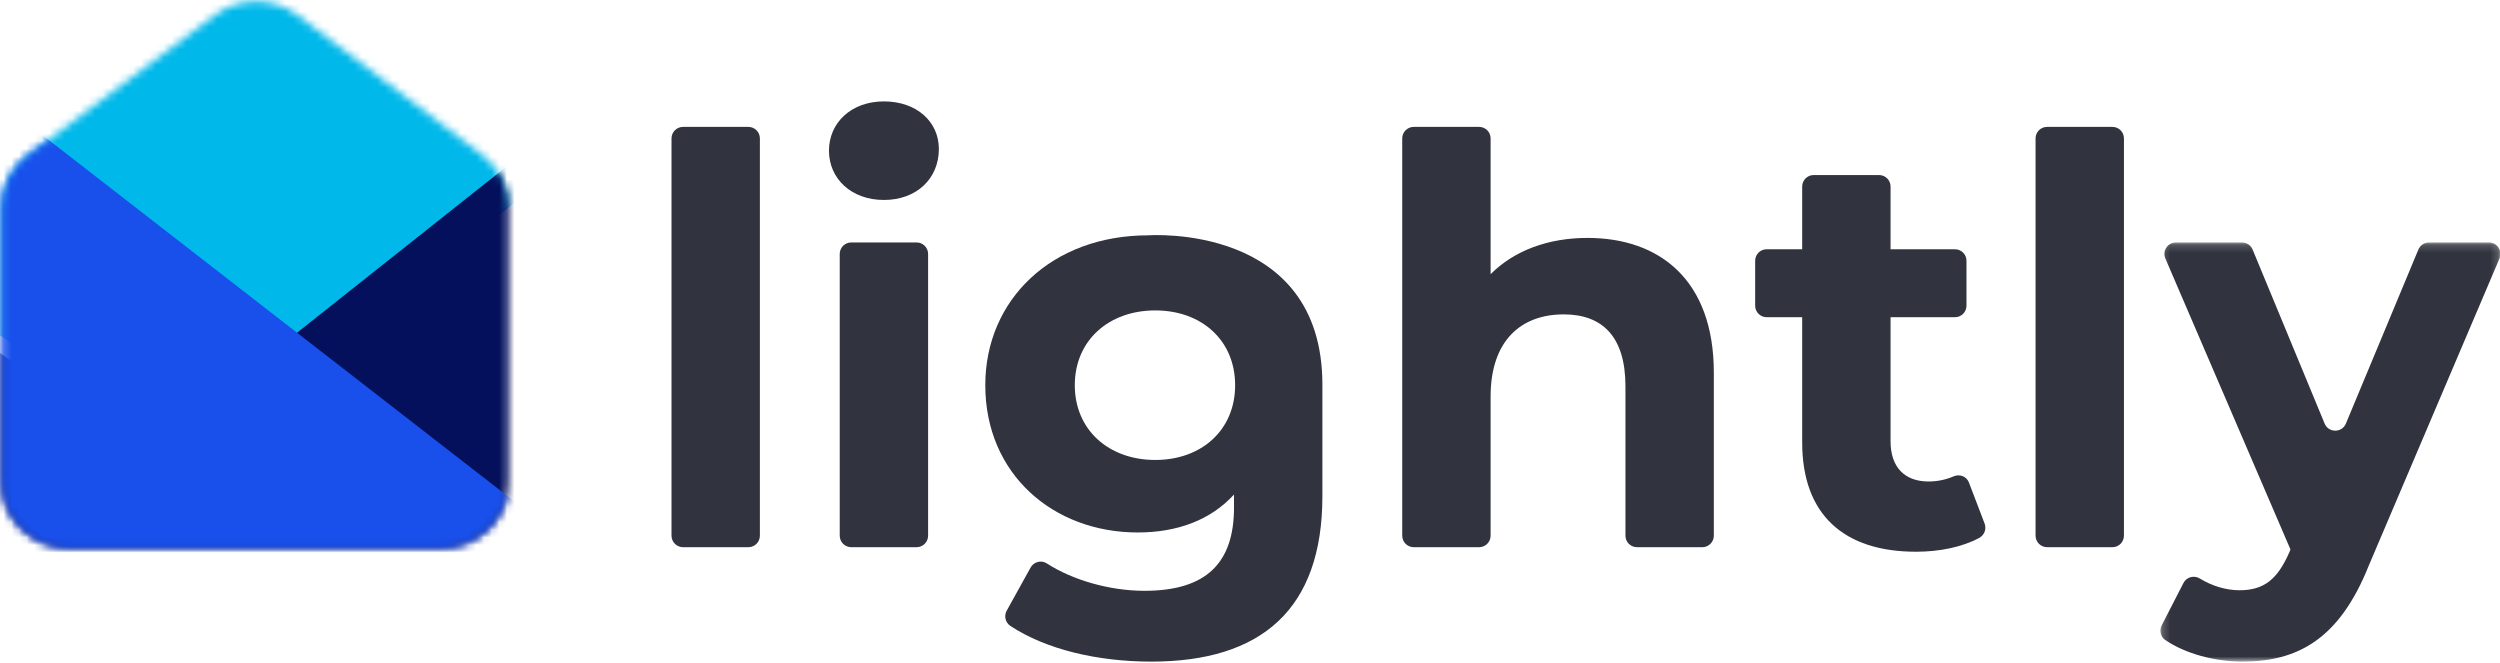
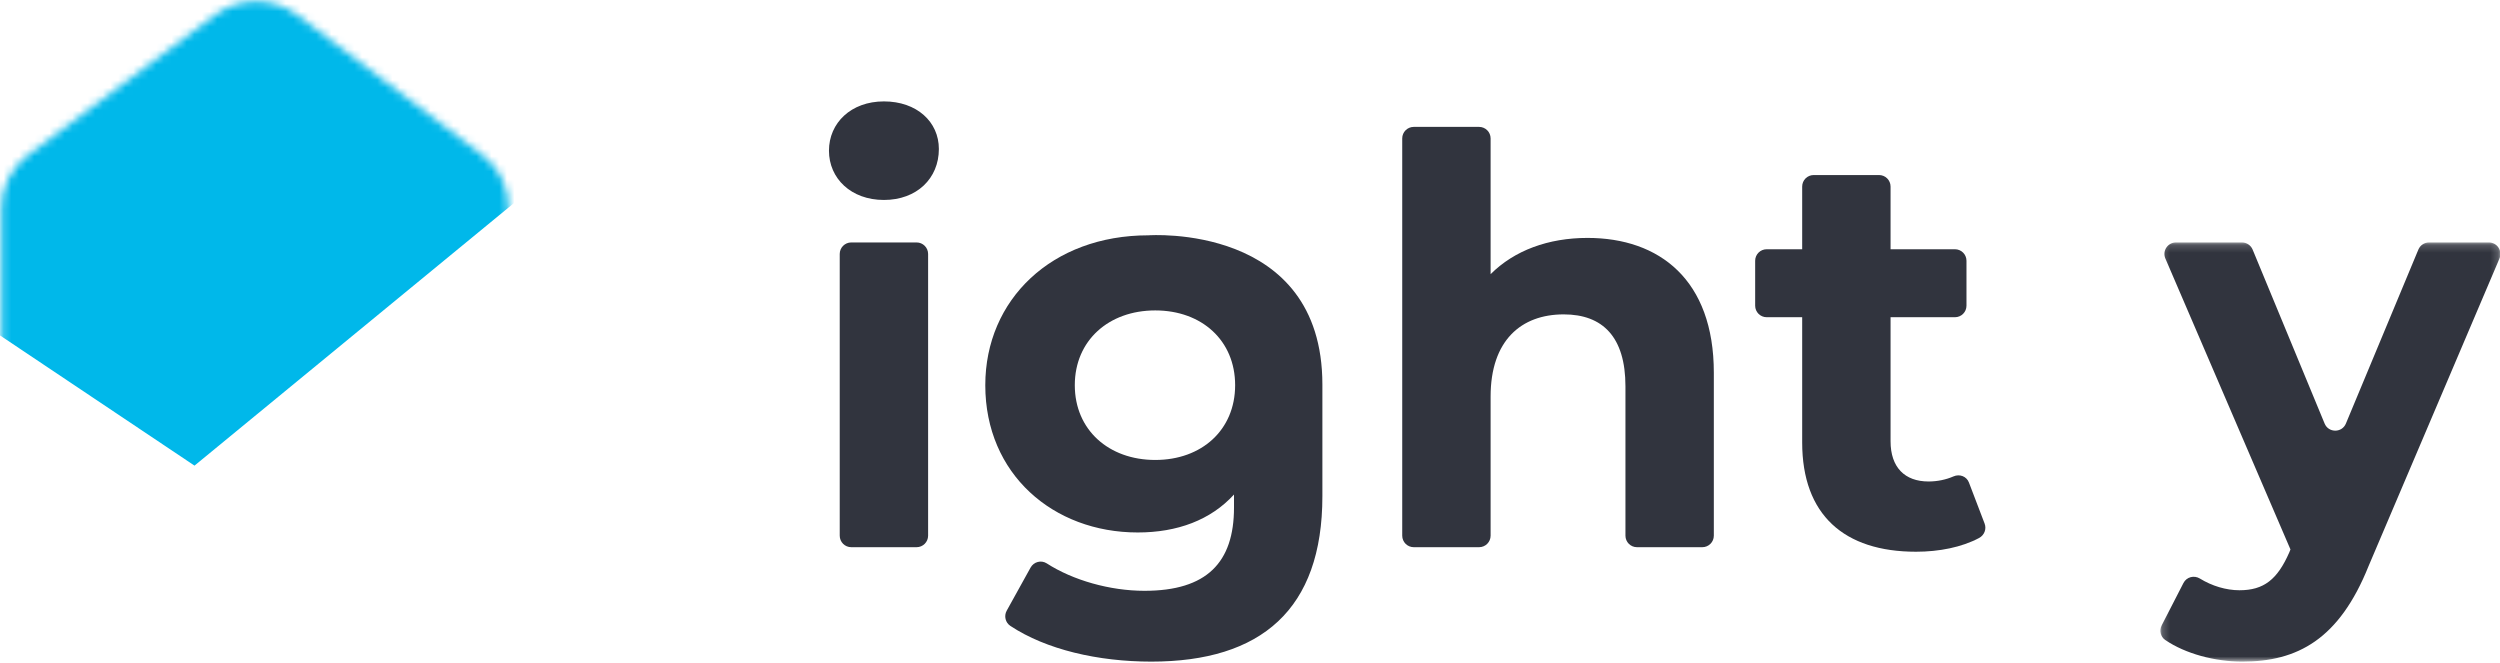
<svg xmlns="http://www.w3.org/2000/svg" xmlns:xlink="http://www.w3.org/1999/xlink" width="328px" height="87px" viewBox="0 0 328 87" version="1.1">
  <title>logo-black</title>
  <desc>Created with Sketch.</desc>
  <defs>
    <path d="M28.182,1.987 L3.688,20.333 C1.491,21.979 0.203,24.529 0.203,27.232 L0.203,63.247 C0.203,68.051 4.194,71.945 9.118,71.945 L57.815,71.945 C62.739,71.945 66.731,68.051 66.731,63.247 L66.731,27.205 C66.731,24.517 65.457,21.98 63.28,20.332 L39.075,2.014 C37.468,0.798 35.539,0.189 33.611,0.189 C31.697,0.189 29.783,0.788 28.182,1.987 Z" id="path-1" />
-     <path d="M3.688,20.333 C1.491,21.979 0.203,24.529 0.203,27.232 L0.203,63.247 C0.203,68.051 4.194,71.945 9.118,71.945 L57.815,71.945 C62.739,71.945 66.731,68.051 66.731,63.247 L66.731,27.205 C66.731,24.517 65.457,21.98 63.28,20.332 L39.075,2.014 C37.468,0.798 35.539,0.189 33.611,0.189 C31.697,0.189 29.783,0.788 28.182,1.987 L3.688,20.333 Z" id="path-3" />
    <polygon id="path-5" points="0.205 0.164 44.815 0.164 44.815 55.159 0.205 55.159" />
  </defs>
  <g id="Desktop-App" stroke="none" stroke-width="1" fill="none" fill-rule="evenodd">
    <g id="Assets" transform="translate(-195, -399)">
      <g id="logo-black" transform="translate(195, 399)">
-         <path d="M89.614,16.648 L98.184,16.648 C99.019,16.648 99.697,17.325 99.697,18.16 L99.697,70.279 C99.697,71.115 99.019,71.792 98.184,71.792 L89.614,71.792 C88.779,71.792 88.102,71.115 88.102,70.279 L88.102,18.16 C88.102,17.325 88.779,16.648 89.614,16.648" id="Fill-1" fill="#31343E" />
        <g id="logo">
          <g id="Group">
            <g id="Group-11-Copy">
              <g id="Group-10">
                <g id="Group-6">
                  <mask id="mask-2" fill="white">
                    <use xlink:href="#path-1" />
                  </mask>
                  <g id="Clip-5" />
                  <polygon id="Fill-4" fill="#00B8EA" mask="url(#mask-2)" points="-14.644 34.203 25.519 61.09 80.801 15.66 17.959 -10.764" />
                </g>
                <g id="Group-9">
                  <mask id="mask-4" fill="white">
                    <use xlink:href="#path-3" />
                  </mask>
                  <g id="Clip-8" />
-                   <polygon id="Fill-7" fill="#05105D" fill-rule="nonzero" mask="url(#mask-4)" points="-3.825 43.534 18.638 59.781 72.472 17.084 70.924 80.562 -3.825 78.673" />
-                   <polyline id="Path-2" fill="#1950EC" fill-rule="nonzero" mask="url(#mask-4)" points="-3.825 10.44 78.523 74.354 -3.825 73.537" />
                </g>
              </g>
            </g>
          </g>
        </g>
        <path d="M111.685,31.809 L120.255,31.809 C121.09,31.809 121.768,32.486 121.768,33.321 L121.768,70.28 C121.768,71.115 121.09,71.792 120.255,71.792 L111.685,71.792 C110.85,71.792 110.172,71.115 110.172,70.28 L110.172,33.321 C110.172,32.486 110.85,31.809 111.685,31.809 M108.76,19.769 C108.76,16.127 111.658,13.304 115.97,13.304 C120.281,13.304 123.18,15.979 123.18,19.546 C123.18,23.41 120.281,26.235 115.97,26.235 C111.658,26.235 108.76,23.41 108.76,19.769" id="Fill-3" fill="#31343E" />
        <path d="M162.05,50.537 C162.05,44.666 157.664,40.727 151.569,40.727 C145.474,40.727 141.014,44.666 141.014,50.537 C141.014,56.408 145.474,60.347 151.569,60.347 C157.664,60.347 162.05,56.408 162.05,50.537 M173.497,50.455 L173.497,65.104 C173.497,79.967 165.469,86.804 151.049,86.804 C144.054,86.804 137.249,85.222 132.56,82.118 C131.904,81.684 131.698,80.813 132.079,80.123 L135.212,74.466 C135.631,73.708 136.605,73.446 137.332,73.915 C140.764,76.128 145.634,77.514 150.157,77.514 C158.333,77.514 161.901,73.799 161.901,66.59 L161.901,64.88 C158.853,68.225 154.468,69.86 149.265,69.86 C138.189,69.86 129.27,62.205 129.27,50.537 C129.27,39.302 138.004,30.874 150.662,30.874 C150.662,30.874 173.497,29.203 173.497,50.455" id="Fill-5" fill="#31343E" />
        <path d="M224.855,48.902 L224.855,70.28 C224.855,71.115 224.178,71.792 223.342,71.792 L214.772,71.792 C213.936,71.792 213.259,71.115 213.259,70.28 L213.259,50.685 C213.259,44.22 210.286,41.247 205.157,41.247 C199.582,41.247 195.568,44.666 195.568,52.023 L195.568,70.28 C195.568,71.115 194.891,71.792 194.055,71.792 L185.486,71.792 C184.65,71.792 183.972,71.115 183.972,70.28 L183.972,18.161 C183.972,17.325 184.65,16.648 185.486,16.648 L194.055,16.648 C194.891,16.648 195.568,17.325 195.568,18.161 L195.568,35.971 C198.69,32.849 203.15,31.215 208.279,31.215 C217.719,31.215 224.855,36.713 224.855,48.902" id="Fill-7" fill="#31343E" />
        <path d="M260.382,68.695 C260.658,69.418 260.338,70.221 259.655,70.585 C257.374,71.801 254.407,72.387 251.386,72.387 C241.947,72.387 236.446,67.556 236.446,58.044 L236.446,41.619 L231.79,41.619 C230.955,41.619 230.277,40.942 230.277,40.107 L230.277,34.213 C230.277,33.378 230.955,32.701 231.79,32.701 L236.446,32.701 L236.446,24.477 C236.446,23.642 237.123,22.965 237.959,22.965 L246.529,22.965 C247.365,22.965 248.042,23.642 248.042,24.477 L248.042,32.701 L256.489,32.701 C257.325,32.701 258.002,33.378 258.002,34.213 L258.002,40.107 C258.002,40.942 257.325,41.619 256.489,41.619 L248.042,41.619 L248.042,57.895 C248.042,61.313 249.9,63.171 253.023,63.171 C254.162,63.171 255.301,62.94 256.309,62.5 C257.098,62.155 258.014,62.494 258.321,63.299 L260.382,68.695 Z" id="Fill-9" fill="#31343E" />
-         <path d="M268.578,16.648 L277.148,16.648 C277.984,16.648 278.661,17.325 278.661,18.16 L278.661,70.279 C278.661,71.115 277.984,71.792 277.148,71.792 L268.578,71.792 C267.743,71.792 267.066,71.115 267.066,70.279 L267.066,18.16 C267.066,17.325 267.743,16.648 268.578,16.648" id="Fill-11" fill="#31343E" />
        <g id="Group-15" transform="translate(283.24, 31.645)">
          <mask id="mask-6" fill="white">
            <use xlink:href="#path-5" />
          </mask>
          <g id="Clip-14" />
          <path d="M43.301,0.164 C44.386,0.164 45.117,1.272 44.693,2.269 L27.526,42.6 C23.661,52.261 18.161,55.16 10.951,55.16 C7.361,55.16 3.486,54.128 0.834,52.318 C0.216,51.897 0.033,51.066 0.375,50.401 L3.23,44.843 C3.637,44.049 4.629,43.794 5.389,44.262 C6.961,45.229 8.814,45.796 10.579,45.796 C13.775,45.796 15.559,44.384 17.12,40.816 L17.269,40.444 L0.857,2.274 C0.427,1.276 1.16,0.164 2.247,0.164 L10.906,0.164 C11.518,0.164 12.069,0.533 12.304,1.099 L21.748,23.922 C22.262,25.167 24.025,25.169 24.542,23.926 L34.052,1.096 C34.286,0.532 34.837,0.164 35.448,0.164 L43.301,0.164 Z" id="Fill-13" fill="#31343E" mask="url(#mask-6)" />
        </g>
      </g>
    </g>
  </g>
</svg>